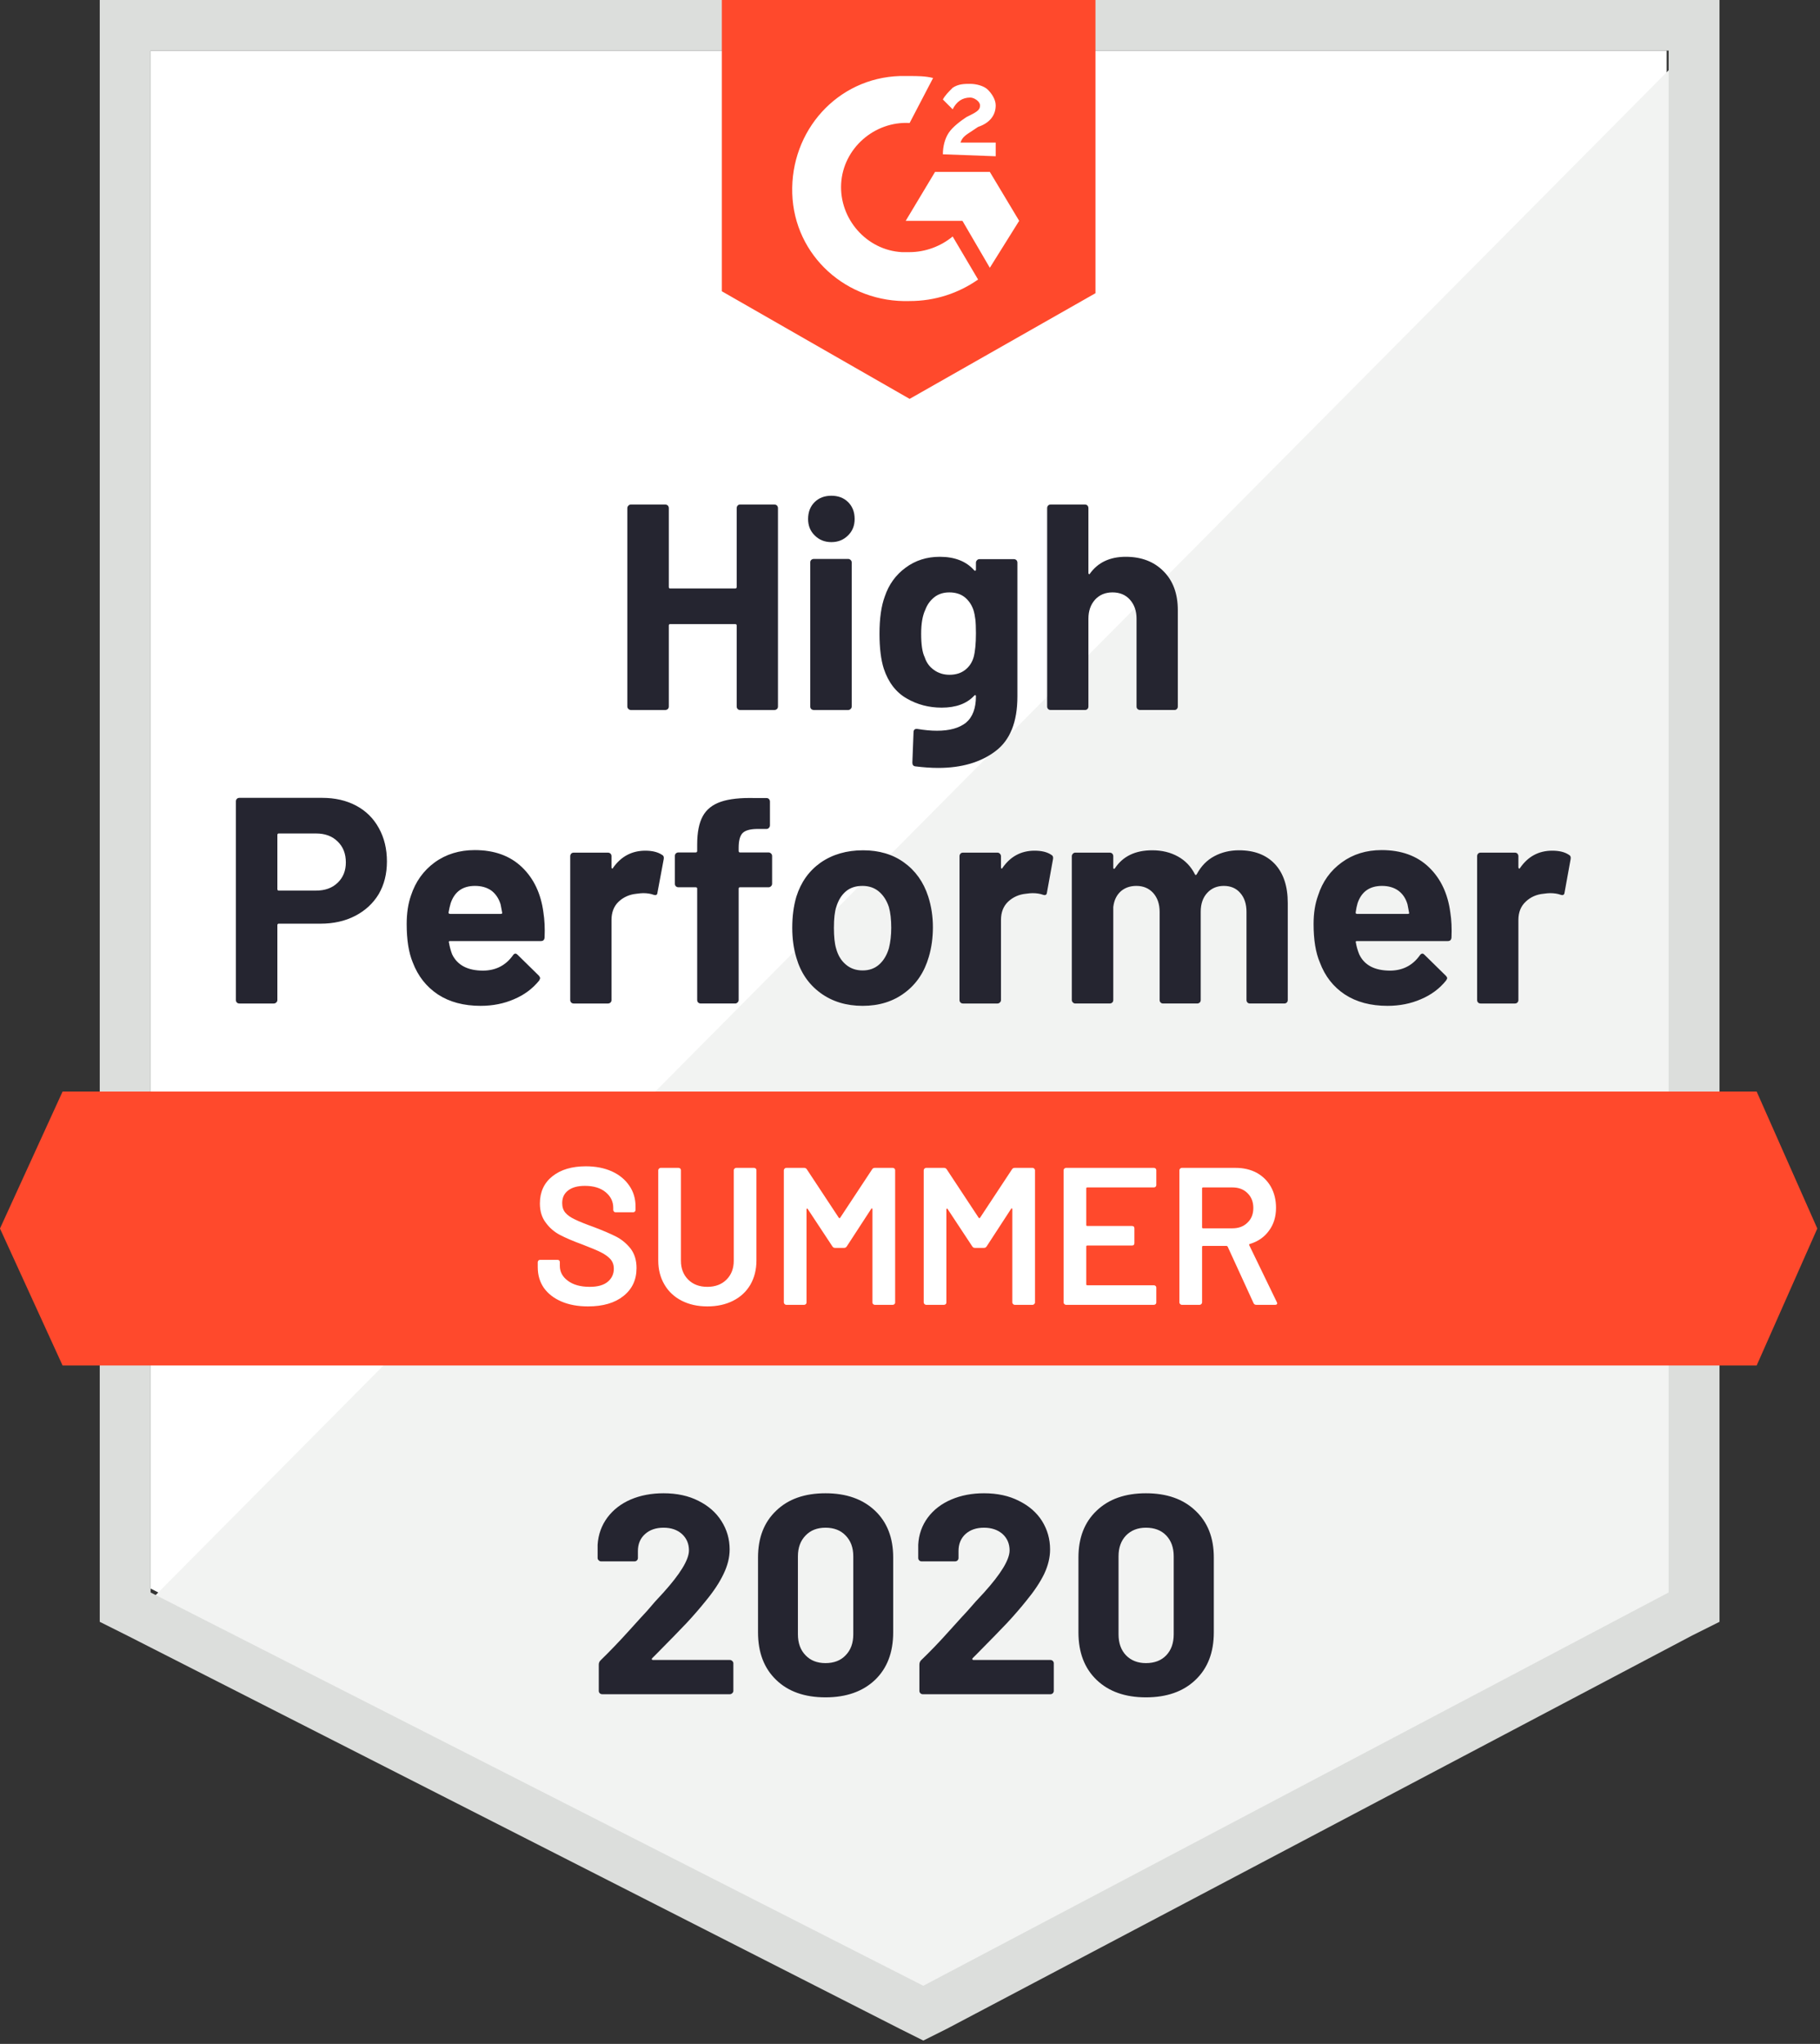
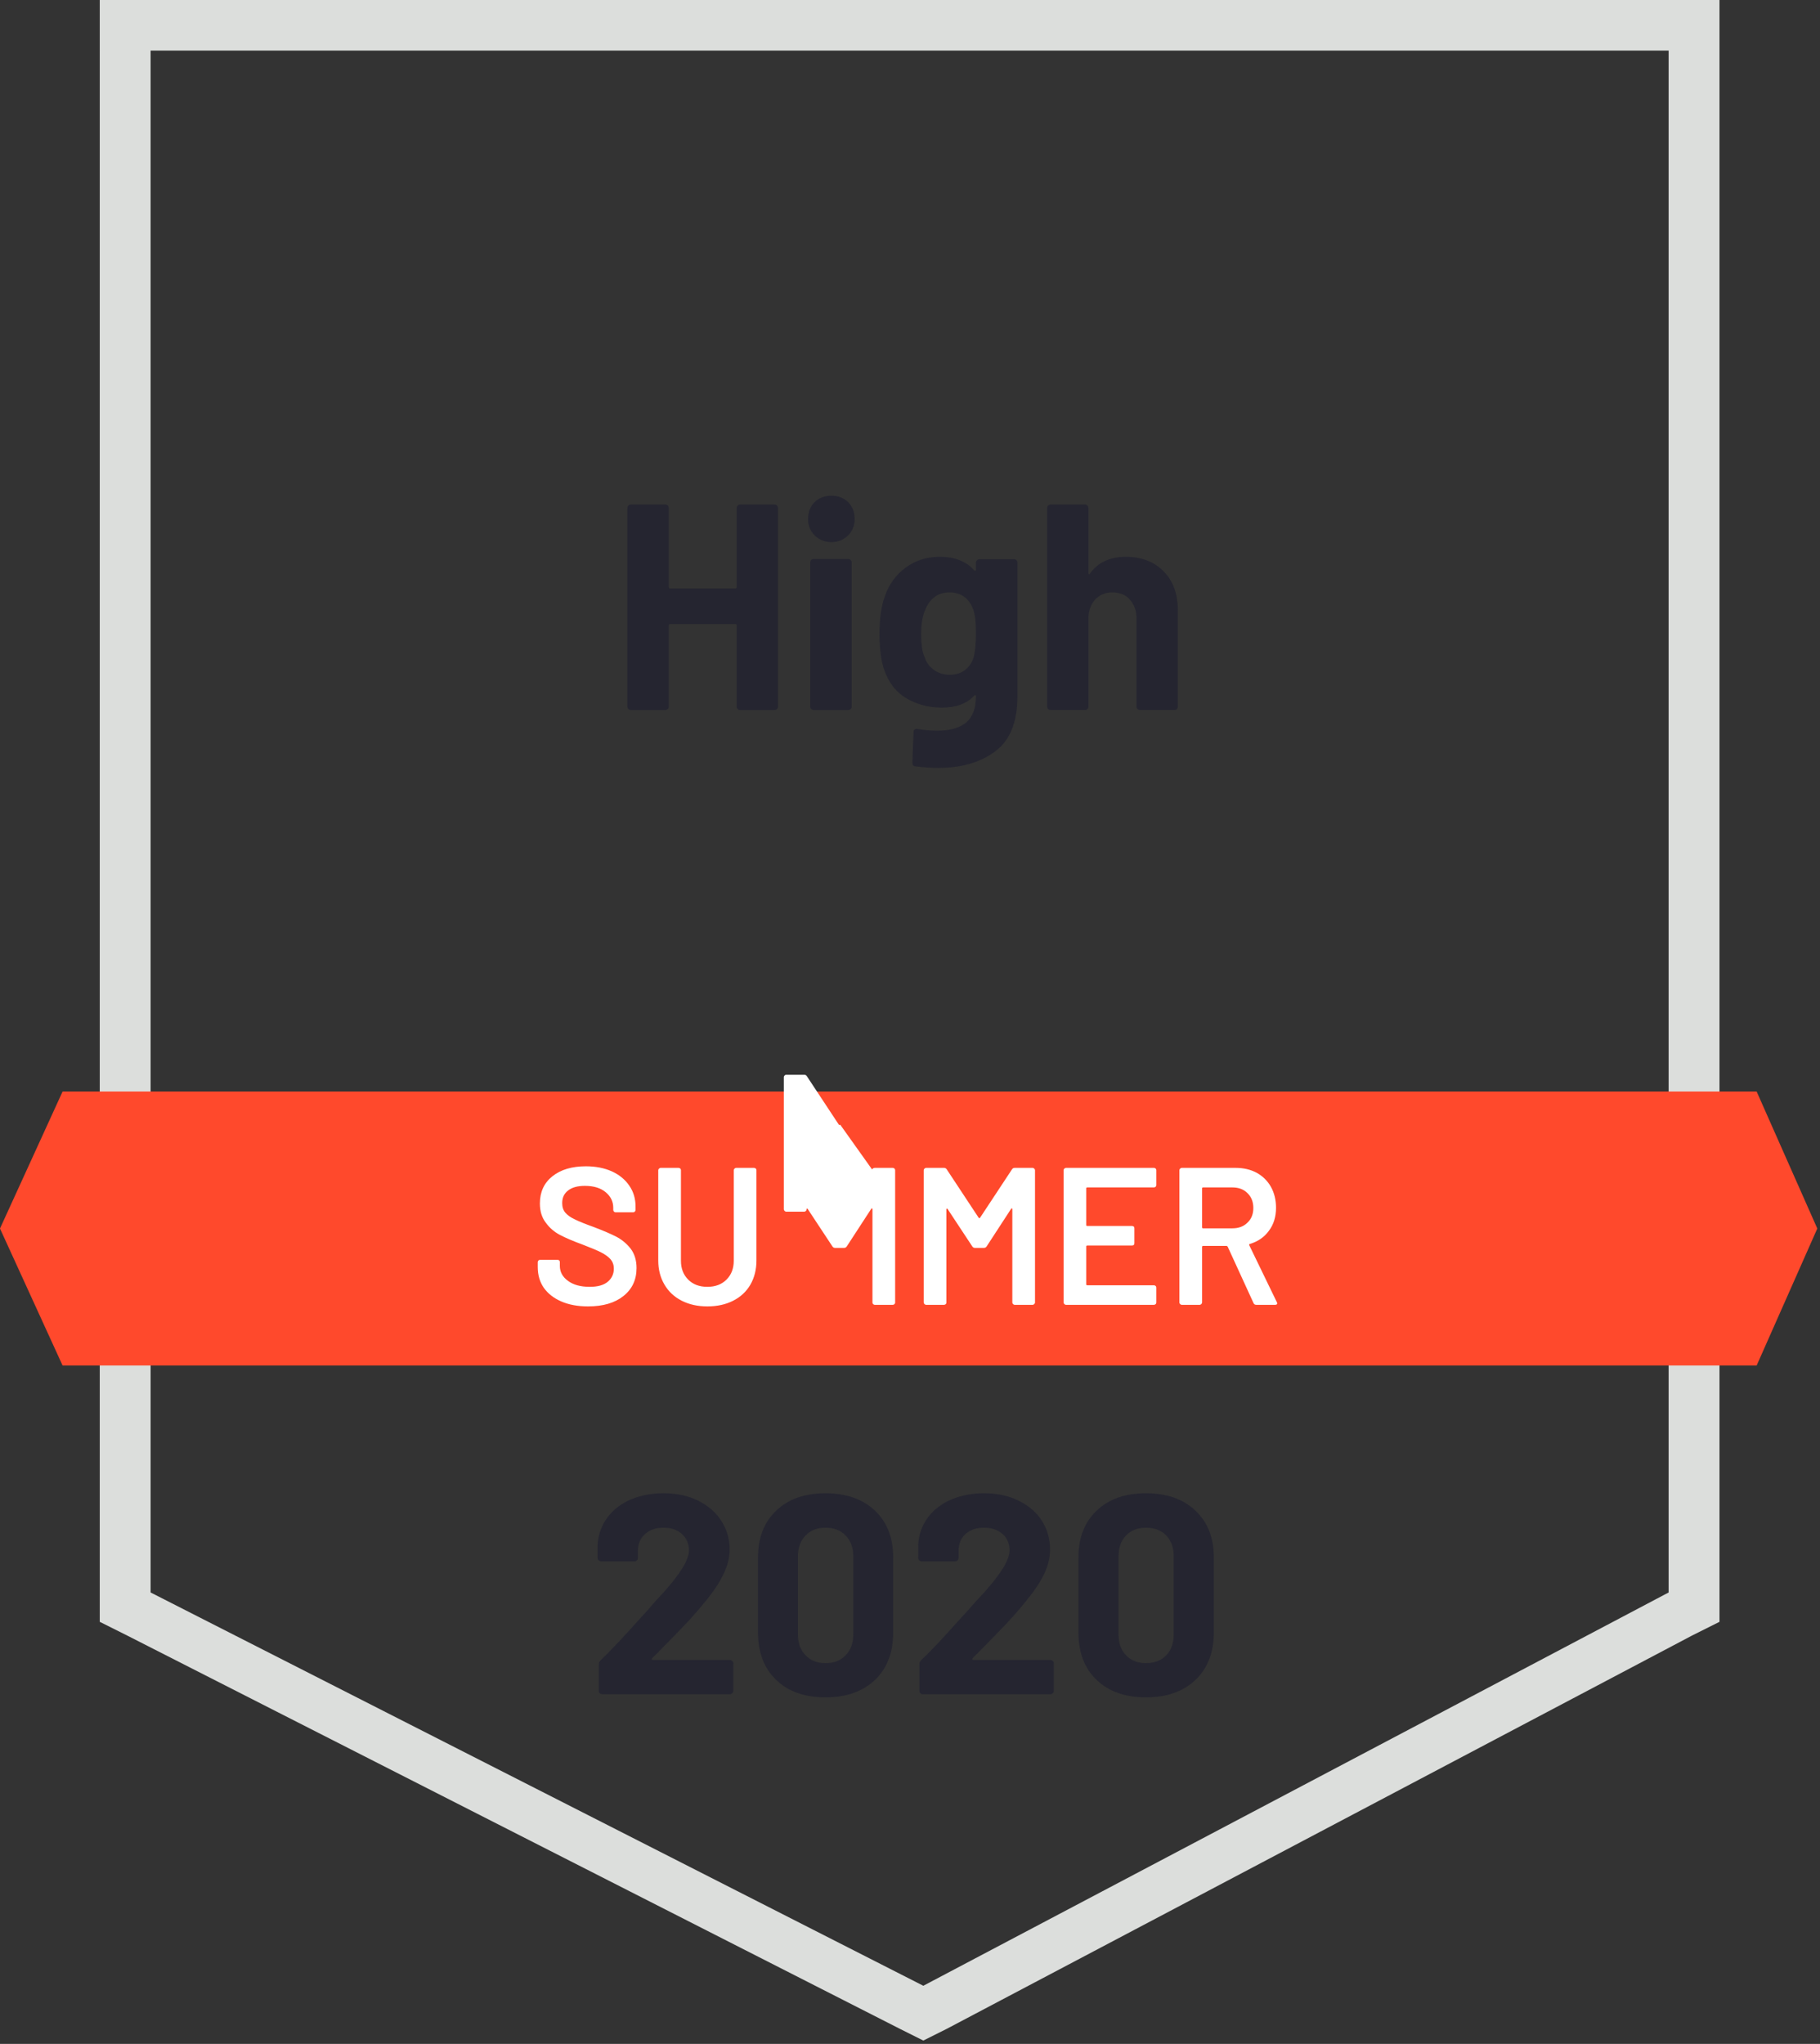
<svg xmlns="http://www.w3.org/2000/svg" width="20.189" height="22.667" version="1.1" viewBox="0 0 20.189 22.667">
  <rect x="0" y="0" width="20.189" height="22.667" fill="#333333" stroke="none" />
  <g id="container" transform="matrix(.217 0 0 .217 -.087 -1.891)">
-     <path d="m8.1 89.9 39.5 20.1 38-20.1v-78.6h-77.5z" fill="#fff" />
-     <path d="m86.4 11.6-79.1 79.7 41 20.3 38.1-19.5z" fill="#f2f3f2" />
    <path d="m5.5 37.5v54.1l1.4 0.7 39.5 20.1 1.2 0.6 1.2-0.6 38.1-20.1 1.4-0.7v-82.9h-82.8zm2.6 52.6v-78.8h77.6v78.8l-38.1 20.1z" fill="#dcdedc" />
-     <path id="logo" d="m46.9 12.6c0.4 0 0.8 0 1.2 0.1l-1.2 2.3c-1.8-0.1-3.4 1.3-3.5 3.1s1.3 3.4 3.1 3.5h0.4c0.8 0 1.6-0.3 2.2-0.8l1.3 2.2c-1 0.7-2.2 1.1-3.5 1.1-3.2 0.1-5.9-2.3-6-5.5s2.3-5.9 5.5-6zm4.1 4.9 1.5 2.5-1.5 2.4-1.4-2.4h-2.9l1.5-2.5zm-2.4-0.9c0-0.4 0.1-0.8 0.3-1.1s0.6-0.6 0.9-0.8l0.2-0.1c0.4-0.2 0.5-0.3 0.5-0.5s-0.3-0.4-0.5-0.4c-0.4 0-0.7 0.2-0.9 0.6l-0.5-0.5c0.1-0.2 0.3-0.4 0.5-0.6 0.3-0.2 0.6-0.2 0.9-0.2s0.7 0.1 0.9 0.3 0.4 0.5 0.4 0.8c0 0.5-0.3 0.9-0.9 1.1l-0.3 0.2c-0.3 0.2-0.5 0.3-0.6 0.6h1.8v0.7zm-1.7 12.5 9.5-5.4v-15h-19.1v14.9z" fill="#ff492c" />
    <path id="banner" d="m90.2 64.5h-86.6l-3.2 7 3.2 7h86.6l3.1-7z" fill="#ff492c" />
-     <path transform="translate(11.62,60)" d="m5.25-10.51q0.99 0 1.74 0.4t1.16 1.15q0.41 0.74 0.41 1.7 0 0.95-0.42 1.67-0.43 0.71-1.2 1.11t-1.78 0.4h-2.13q-0.07 0-0.07 0.08v3.82q0 0.08-0.06 0.13-0.05 0.05-0.13 0.05h-1.75q-0.08 0-0.13-0.05t-0.05-0.13v-10.15q0-0.08 0.05-0.13t0.13-0.05zm-0.32 4.74q0.7 0 1.11-0.4 0.42-0.4 0.42-1.04 0-0.67-0.42-1.07-0.41-0.41-1.11-0.41h-1.9q-0.07 0-0.07 0.08v2.76q0 0.08 0.07 0.08zm11.63 1.12q0.09 0.57 0.06 1.27-0.01 0.19-0.19 0.19h-4.64q-0.09 0-0.06 0.07 0.05 0.3 0.16 0.6 0.4 0.84 1.59 0.84 0.97-0.01 1.52-0.78 0.06-0.09 0.13-0.09 0.05 0 0.11 0.06l1.08 1.06q0.07 0.08 0.07 0.14 0 0.03-0.05 0.12-0.5 0.62-1.28 0.95-0.78 0.34-1.71 0.34-1.29 0-2.18-0.58-0.89-0.59-1.29-1.64-0.31-0.75-0.31-1.96 0-0.83 0.22-1.46 0.35-1.06 1.21-1.69 0.87-0.63 2.05-0.63 1.5 0 2.41 0.87t1.1 2.32zm-3.5-1.36q-0.94 0-1.24 0.88-0.06 0.2-0.11 0.48 0 0.07 0.08 0.07h2.59q0.09 0 0.07-0.07-0.08-0.43-0.08-0.42-0.14-0.45-0.47-0.7-0.34-0.24-0.84-0.24zm8.71-1.8q0.53 0 0.85 0.21 0.12 0.06 0.09 0.22l-0.32 1.71q-0.01 0.18-0.21 0.11-0.22-0.08-0.52-0.08-0.12 0-0.33 0.03-0.54 0.05-0.92 0.4-0.37 0.35-0.37 0.94v4.09q0 0.08-0.05 0.13-0.06 0.05-0.13 0.05h-1.75q-0.08 0-0.13-0.05t-0.05-0.13v-7.35q0-0.07 0.05-0.13 0.05-0.05 0.13-0.05h1.75q0.07 0 0.13 0.05 0.05 0.06 0.05 0.13v0.57q0 0.04 0.03 0.06t0.04-0.02q0.62-0.89 1.66-0.89zm6.3 0.09q0.07 0 0.12 0.05 0.06 0.05 0.06 0.13v1.42q0 0.08-0.06 0.13-0.05 0.05-0.12 0.05h-1.46q-0.07 0-0.07 0.07v5.69q0 0.08-0.06 0.13-0.05 0.05-0.12 0.05h-1.76q-0.07 0-0.13-0.05-0.05-0.05-0.05-0.13v-5.69q0-0.07-0.08-0.07h-0.88q-0.07 0-0.13-0.05-0.05-0.05-0.05-0.13v-1.42q0-0.08 0.05-0.13 0.06-0.05 0.13-0.05h0.88q0.08 0 0.08-0.08v-0.33q0-0.93 0.29-1.45 0.28-0.51 0.92-0.73t1.76-0.19h0.57q0.08 0 0.13 0.05 0.05 0.06 0.05 0.13v1.21q0 0.08-0.05 0.13-0.05 0.06-0.13 0.06h-0.5q-0.52 0.01-0.72 0.21-0.2 0.21-0.2 0.75v0.16q0 0.08 0.07 0.08zm4.81 7.84q-1.26 0-2.16-0.66t-1.23-1.8q-0.21-0.7-0.21-1.53 0-0.88 0.21-1.59 0.35-1.11 1.24-1.74 0.91-0.63 2.17-0.63 1.23 0 2.09 0.62 0.88 0.63 1.24 1.74 0.24 0.75 0.24 1.57 0 0.81-0.21 1.52-0.34 1.17-1.23 1.83-0.89 0.67-2.15 0.67zm0-1.81q0.5 0 0.84-0.3t0.5-0.83q0.12-0.48 0.12-1.05 0-0.63-0.12-1.06-0.17-0.51-0.52-0.8-0.34-0.28-0.83-0.28-0.52 0-0.85 0.28-0.34 0.29-0.49 0.8-0.12 0.35-0.12 1.06 0 0.68 0.11 1.05 0.14 0.53 0.5 0.83 0.35 0.3 0.86 0.3zm8.79-6.12q0.54 0 0.85 0.21 0.12 0.06 0.09 0.22l-0.31 1.71q-0.02 0.18-0.21 0.11-0.23-0.08-0.53-0.08-0.12 0-0.33 0.03-0.53 0.05-0.91 0.4-0.37 0.35-0.37 0.94v4.09q0 0.08-0.06 0.13-0.05 0.05-0.12 0.05h-1.76q-0.08 0-0.13-0.05t-0.05-0.13v-7.35q0-0.07 0.05-0.13 0.05-0.05 0.13-0.05h1.76q0.07 0 0.12 0.05 0.06 0.06 0.06 0.13v0.57q0 0.04 0.02 0.06 0.03 0.02 0.05-0.02 0.61-0.89 1.65-0.89zm10.45-0.02q1.17 0 1.83 0.7 0.66 0.71 0.66 1.99v4.96q0 0.08-0.05 0.13t-0.13 0.05h-1.75q-0.08 0-0.13-0.05t-0.05-0.13v-4.5q0-0.61-0.32-0.97-0.31-0.36-0.84-0.36-0.52 0-0.85 0.36t-0.33 0.96v4.51q0 0.08-0.05 0.13-0.06 0.05-0.13 0.05h-1.74q-0.08 0-0.13-0.05t-0.05-0.13v-4.5q0-0.6-0.33-0.97-0.33-0.36-0.86-0.36-0.48 0-0.8 0.28-0.32 0.29-0.38 0.8v4.75q0 0.08-0.05 0.13-0.06 0.05-0.13 0.05h-1.76q-0.07 0-0.12-0.05-0.06-0.05-0.06-0.13v-7.35q0-0.07 0.06-0.13 0.05-0.05 0.12-0.05h1.76q0.07 0 0.13 0.05 0.05 0.06 0.05 0.13v0.59q0 0.04 0.03 0.06 0.03 0.01 0.06-0.04 0.61-0.91 1.9-0.91 0.75 0 1.32 0.32 0.56 0.31 0.86 0.9 0.04 0.09 0.1 0 0.33-0.62 0.9-0.92 0.56-0.3 1.26-0.3zm10.8 3.18q0.09 0.57 0.06 1.27-0.01 0.19-0.19 0.19h-4.64q-0.09 0-0.06 0.07 0.05 0.3 0.17 0.6 0.39 0.84 1.59 0.84 0.96-0.01 1.51-0.78 0.06-0.09 0.14-0.09 0.04 0 0.1 0.06l1.08 1.06q0.08 0.08 0.08 0.14 0 0.03-0.06 0.12-0.5 0.62-1.28 0.95-0.78 0.34-1.71 0.34-1.29 0-2.18-0.58-0.89-0.59-1.28-1.64-0.32-0.75-0.32-1.96 0-0.83 0.23-1.46 0.34-1.06 1.21-1.69 0.86-0.63 2.04-0.63 1.5 0 2.41 0.87t1.1 2.32zm-3.49-1.36q-0.95 0-1.25 0.88-0.06 0.2-0.1 0.48 0 0.07 0.07 0.07h2.6q0.09 0 0.06-0.07-0.08-0.43-0.08-0.42-0.13-0.45-0.47-0.7-0.34-0.24-0.83-0.24zm8.7-1.8q0.54 0 0.85 0.21 0.12 0.06 0.09 0.22l-0.31 1.71q-0.02 0.18-0.21 0.11-0.23-0.08-0.53-0.08-0.12 0-0.33 0.03-0.54 0.05-0.91 0.4-0.38 0.35-0.38 0.94v4.09q0 0.08-0.05 0.13t-0.13 0.05h-1.75q-0.08 0-0.13-0.05t-0.05-0.13v-7.35q0-0.07 0.05-0.13 0.05-0.05 0.13-0.05h1.75q0.08 0 0.13 0.05 0.05 0.06 0.05 0.13v0.57q0 0.04 0.03 0.06t0.05-0.02q0.61-0.89 1.65-0.89z" fill="#252530" />
    <path transform="translate(31.56,45)" d="m6.5-10.32q0-0.07 0.05-0.13 0.05-0.05 0.12-0.05h1.76q0.07 0 0.13 0.05 0.05 0.06 0.05 0.13v10.14q0 0.08-0.05 0.13-0.06 0.05-0.13 0.05h-1.76q-0.07 0-0.12-0.05t-0.05-0.13v-4.14q0-0.07-0.08-0.07h-3.32q-0.07 0-0.07 0.07v4.14q0 0.08-0.05 0.13-0.06 0.05-0.13 0.05h-1.76q-0.07 0-0.12-0.05-0.06-0.05-0.06-0.13v-10.14q0-0.07 0.06-0.13 0.05-0.05 0.12-0.05h1.76q0.07 0 0.13 0.05 0.05 0.06 0.05 0.13v4.03q0 0.08 0.07 0.08h3.32q0.08 0 0.08-0.08zm4.84 1.74q-0.51 0-0.85-0.34-0.34-0.33-0.34-0.84 0-0.53 0.33-0.86t0.86-0.33 0.86 0.33 0.33 0.86q0 0.51-0.34 0.84-0.34 0.34-0.85 0.34zm-0.9 8.58q-0.07 0-0.13-0.05-0.05-0.05-0.05-0.13v-7.36q0-0.08 0.05-0.13 0.06-0.05 0.13-0.05h1.76q0.07 0 0.12 0.05 0.06 0.05 0.06 0.13v7.36q0 0.08-0.06 0.13-0.05 0.05-0.12 0.05zm8.29-7.53q0-0.07 0.06-0.13 0.05-0.05 0.12-0.05h1.76q0.07 0 0.13 0.05 0.05 0.06 0.05 0.13v6.84q0 1.96-1.13 2.8-1.13 0.85-2.92 0.85-0.53 0-1.17-0.08-0.15-0.02-0.15-0.19l0.06-1.55q0-0.2 0.21-0.17 0.54 0.09 0.99 0.09 0.96 0 1.48-0.41 0.51-0.43 0.51-1.35 0-0.05-0.03-0.06t-0.06 0.03q-0.57 0.61-1.66 0.61-0.98 0-1.79-0.47-0.82-0.47-1.17-1.52-0.22-0.69-0.22-1.79 0-1.17 0.27-1.9 0.31-0.92 1.06-1.47 0.75-0.56 1.75-0.56 1.15 0 1.76 0.69 0.03 0.03 0.06 0.02t0.03-0.05zm-0.12 4.84q0.12-0.44 0.12-1.23 0-0.46-0.03-0.71-0.03-0.26-0.1-0.49-0.14-0.4-0.45-0.65-0.31-0.24-0.78-0.24-0.45 0-0.76 0.24-0.32 0.25-0.47 0.65-0.21 0.45-0.21 1.22 0 0.84 0.18 1.2 0.13 0.41 0.47 0.65 0.34 0.25 0.8 0.25 0.48 0 0.8-0.25 0.31-0.24 0.43-0.64zm7.78-5.14q1.2 0 1.93 0.74 0.73 0.73 0.73 1.99v4.92q0 0.08-0.05 0.13t-0.12 0.05h-1.76q-0.07 0-0.13-0.05-0.05-0.05-0.05-0.13v-4.49q0-0.59-0.34-0.97-0.33-0.37-0.89-0.37-0.55 0-0.89 0.37-0.34 0.38-0.34 0.97v4.49q0 0.08-0.05 0.13t-0.13 0.05h-1.75q-0.08 0-0.13-0.05t-0.05-0.13v-10.14q0-0.07 0.05-0.13 0.05-0.05 0.13-0.05h1.75q0.08 0 0.13 0.05 0.05 0.06 0.05 0.13v3.32q0 0.04 0.03 0.06 0.03 0.01 0.04-0.02 0.62-0.87 1.84-0.87z" fill="#252530" />
-     <path transform="translate(27.47,75.4)" d="m2.99 0.08q-0.78 0-1.36-0.25t-0.9-0.7q-0.31-0.45-0.31-1.06v-0.25q0-0.05 0.04-0.09 0.03-0.03 0.08-0.03h0.89q0.05 0 0.09 0.03 0.03 0.04 0.03 0.09v0.19q0 0.46 0.41 0.76 0.41 0.31 1.12 0.31 0.61 0 0.92-0.26t0.31-0.67q0-0.28-0.17-0.48-0.17-0.19-0.48-0.35-0.32-0.16-0.95-0.4-0.71-0.26-1.15-0.49t-0.73-0.63q-0.3-0.39-0.3-0.98 0-0.88 0.64-1.39t1.71-0.51q0.75 0 1.33 0.26 0.57 0.26 0.89 0.73 0.32 0.46 0.32 1.07v0.17q0 0.05-0.04 0.09-0.03 0.03-0.08 0.03h-0.9q-0.05 0-0.08-0.03-0.04-0.04-0.04-0.09v-0.11q0-0.47-0.38-0.79-0.39-0.33-1.07-0.33-0.55 0-0.85 0.23-0.31 0.23-0.31 0.65 0 0.3 0.16 0.49t0.48 0.34q0.32 0.16 0.99 0.4 0.71 0.27 1.14 0.49 0.42 0.22 0.73 0.61 0.3 0.4 0.3 0.99 0 0.9-0.67 1.43-0.66 0.53-1.81 0.53zm6.1 0q-0.74 0-1.31-0.29t-0.88-0.82q-0.32-0.54-0.32-1.24v-4.61q0-0.05 0.04-0.08 0.03-0.04 0.08-0.04h0.92q0.05 0 0.09 0.04 0.03 0.03 0.03 0.08v4.63q0 0.59 0.37 0.96t0.98 0.37 0.98-0.37 0.37-0.96v-4.63q0-0.05 0.04-0.08 0.03-0.04 0.08-0.04h0.92q0.05 0 0.09 0.04 0.03 0.03 0.03 0.08v4.61q0 0.7-0.31 1.24-0.31 0.53-0.88 0.82t-1.32 0.29zm8.42-7q0.05-0.08 0.14-0.08h0.92q0.05 0 0.09 0.04 0.03 0.03 0.03 0.08v6.76q0 0.05-0.03 0.08-0.04 0.04-0.09 0.04h-0.92q-0.05 0-0.09-0.04-0.03-0.03-0.03-0.08v-4.77q0-0.03-0.03-0.04-0.02-0.01-0.03 0.02l-1.25 1.92q-0.05 0.08-0.14 0.08h-0.46q-0.09 0-0.14-0.08l-1.26-1.91q-0.01-0.03-0.04-0.02-0.02 0.01-0.02 0.04v4.76q0 0.05-0.03 0.08-0.04 0.04-0.09 0.04h-0.92q-0.05 0-0.08-0.04-0.04-0.03-0.04-0.08v-6.76q0-0.05 0.04-0.08 0.03-0.04 0.08-0.04h0.92q0.09 0 0.14 0.08l1.63 2.47q0.02 0.02 0.04 0.02t0.03-0.02zm7.15 0q0.05-0.08 0.14-0.08h0.92q0.05 0 0.08 0.04 0.04 0.03 0.04 0.08v6.76q0 0.05-0.04 0.08-0.03 0.04-0.08 0.04h-0.92q-0.05 0-0.08-0.04-0.04-0.03-0.04-0.08v-4.77q0-0.03-0.02-0.04-0.03-0.01-0.04 0.02l-1.25 1.92q-0.05 0.08-0.14 0.08h-0.46q-0.09 0-0.14-0.08l-1.26-1.91q-0.01-0.03-0.03-0.02-0.03 0.01-0.03 0.04v4.76q0 0.05-0.03 0.08-0.04 0.04-0.09 0.04h-0.92q-0.05 0-0.08-0.04-0.04-0.03-0.04-0.08v-6.76q0-0.05 0.04-0.08 0.03-0.04 0.08-0.04h0.92q0.09 0 0.14 0.08l1.63 2.47q0.02 0.02 0.04 0.02t0.03-0.02zm7.38 0.8q0 0.05-0.03 0.08-0.04 0.04-0.09 0.04h-3.41q-0.05 0-0.05 0.05v1.87q0 0.05 0.05 0.05h2.29q0.05 0 0.09 0.03 0.03 0.04 0.03 0.09v0.76q0 0.05-0.03 0.09-0.04 0.03-0.09 0.03h-2.29q-0.05 0-0.05 0.05v1.93q0 0.05 0.05 0.05h3.41q0.05 0 0.09 0.04 0.03 0.03 0.03 0.08v0.76q0 0.05-0.03 0.08-0.04 0.04-0.09 0.04h-4.5q-0.05 0-0.08-0.04-0.04-0.03-0.04-0.08v-6.76q0-0.05 0.04-0.08 0.03-0.04 0.08-0.04h4.5q0.05 0 0.09 0.04 0.03 0.03 0.03 0.08zm5.11 6.12q-0.1 0-0.14-0.09l-1.32-2.88q-0.02-0.04-0.06-0.04h-1.2q-0.05 0-0.05 0.05v2.84q0 0.05-0.04 0.08-0.03 0.04-0.08 0.04h-0.92q-0.05 0-0.08-0.04-0.04-0.03-0.04-0.08v-6.76q0-0.05 0.04-0.08 0.03-0.04 0.08-0.04h2.75q0.61 0 1.08 0.25 0.47 0.26 0.73 0.72 0.26 0.47 0.26 1.07 0 0.69-0.36 1.17-0.35 0.49-0.98 0.68-0.02 0-0.03 0.02t0 0.04l1.41 2.91q0.02 0.04 0.02 0.06 0 0.08-0.11 0.08zm-2.72-6q-0.05 0-0.05 0.05v1.99q0 0.05 0.05 0.05h1.5q0.48 0 0.77-0.29 0.3-0.28 0.3-0.75t-0.3-0.76q-0.29-0.29-0.77-0.29z" fill="#fff" />
+     <path transform="translate(27.47,75.4)" d="m2.99 0.08q-0.78 0-1.36-0.25t-0.9-0.7q-0.31-0.45-0.31-1.06v-0.25q0-0.05 0.04-0.09 0.03-0.03 0.08-0.03h0.89q0.05 0 0.09 0.03 0.03 0.04 0.03 0.09v0.19q0 0.46 0.41 0.76 0.41 0.31 1.12 0.31 0.61 0 0.92-0.26t0.31-0.67q0-0.28-0.17-0.48-0.17-0.19-0.48-0.35-0.32-0.16-0.95-0.4-0.71-0.26-1.15-0.49t-0.73-0.63q-0.3-0.39-0.3-0.98 0-0.88 0.64-1.39t1.71-0.51q0.75 0 1.33 0.26 0.57 0.26 0.89 0.73 0.32 0.46 0.32 1.07v0.17q0 0.05-0.04 0.09-0.03 0.03-0.08 0.03h-0.9q-0.05 0-0.08-0.03-0.04-0.04-0.04-0.09v-0.11q0-0.47-0.38-0.79-0.39-0.33-1.07-0.33-0.55 0-0.85 0.23-0.31 0.23-0.31 0.65 0 0.3 0.16 0.49t0.48 0.34q0.32 0.16 0.99 0.4 0.71 0.27 1.14 0.49 0.42 0.22 0.73 0.61 0.3 0.4 0.3 0.99 0 0.9-0.67 1.43-0.66 0.53-1.81 0.53zm6.1 0q-0.74 0-1.31-0.29t-0.88-0.82q-0.32-0.54-0.32-1.24v-4.61q0-0.05 0.04-0.08 0.03-0.04 0.08-0.04h0.92q0.05 0 0.09 0.04 0.03 0.03 0.03 0.08v4.63q0 0.59 0.37 0.96t0.98 0.37 0.98-0.37 0.37-0.96v-4.63q0-0.05 0.04-0.08 0.03-0.04 0.08-0.04h0.92q0.05 0 0.09 0.04 0.03 0.03 0.03 0.08v4.61q0 0.7-0.31 1.24-0.31 0.53-0.88 0.82t-1.32 0.29zm8.42-7q0.05-0.08 0.14-0.08h0.92q0.05 0 0.09 0.04 0.03 0.03 0.03 0.08v6.76q0 0.05-0.03 0.08-0.04 0.04-0.09 0.04h-0.92q-0.05 0-0.09-0.04-0.03-0.03-0.03-0.08v-4.77q0-0.03-0.03-0.04-0.02-0.01-0.03 0.02l-1.25 1.92q-0.05 0.08-0.14 0.08h-0.46q-0.09 0-0.14-0.08l-1.26-1.91q-0.01-0.03-0.04-0.02-0.02 0.01-0.02 0.04q0 0.05-0.03 0.08-0.04 0.04-0.09 0.04h-0.92q-0.05 0-0.08-0.04-0.04-0.03-0.04-0.08v-6.76q0-0.05 0.04-0.08 0.03-0.04 0.08-0.04h0.92q0.09 0 0.14 0.08l1.63 2.47q0.02 0.02 0.04 0.02t0.03-0.02zm7.15 0q0.05-0.08 0.14-0.08h0.92q0.05 0 0.08 0.04 0.04 0.03 0.04 0.08v6.76q0 0.05-0.04 0.08-0.03 0.04-0.08 0.04h-0.92q-0.05 0-0.08-0.04-0.04-0.03-0.04-0.08v-4.77q0-0.03-0.02-0.04-0.03-0.01-0.04 0.02l-1.25 1.92q-0.05 0.08-0.14 0.08h-0.46q-0.09 0-0.14-0.08l-1.26-1.91q-0.01-0.03-0.03-0.02-0.03 0.01-0.03 0.04v4.76q0 0.05-0.03 0.08-0.04 0.04-0.09 0.04h-0.92q-0.05 0-0.08-0.04-0.04-0.03-0.04-0.08v-6.76q0-0.05 0.04-0.08 0.03-0.04 0.08-0.04h0.92q0.09 0 0.14 0.08l1.63 2.47q0.02 0.02 0.04 0.02t0.03-0.02zm7.38 0.8q0 0.05-0.03 0.08-0.04 0.04-0.09 0.04h-3.41q-0.05 0-0.05 0.05v1.87q0 0.05 0.05 0.05h2.29q0.05 0 0.09 0.03 0.03 0.04 0.03 0.09v0.76q0 0.05-0.03 0.09-0.04 0.03-0.09 0.03h-2.29q-0.05 0-0.05 0.05v1.93q0 0.05 0.05 0.05h3.41q0.05 0 0.09 0.04 0.03 0.03 0.03 0.08v0.76q0 0.05-0.03 0.08-0.04 0.04-0.09 0.04h-4.5q-0.05 0-0.08-0.04-0.04-0.03-0.04-0.08v-6.76q0-0.05 0.04-0.08 0.03-0.04 0.08-0.04h4.5q0.05 0 0.09 0.04 0.03 0.03 0.03 0.08zm5.11 6.12q-0.1 0-0.14-0.09l-1.32-2.88q-0.02-0.04-0.06-0.04h-1.2q-0.05 0-0.05 0.05v2.84q0 0.05-0.04 0.08-0.03 0.04-0.08 0.04h-0.92q-0.05 0-0.08-0.04-0.04-0.03-0.04-0.08v-6.76q0-0.05 0.04-0.08 0.03-0.04 0.08-0.04h2.75q0.61 0 1.08 0.25 0.47 0.26 0.73 0.72 0.26 0.47 0.26 1.07 0 0.69-0.36 1.17-0.35 0.49-0.98 0.68-0.02 0-0.03 0.02t0 0.04l1.41 2.91q0.02 0.04 0.02 0.06 0 0.08-0.11 0.08zm-2.72-6q-0.05 0-0.05 0.05v1.99q0 0.05 0.05 0.05h1.5q0.48 0 0.77-0.29 0.3-0.28 0.3-0.75t-0.3-0.76q-0.29-0.29-0.77-0.29z" fill="#fff" />
    <path transform="translate(30.36,95.3)" d="m3.38-1.84q-0.03 0.03-0.02 0.06 0.02 0.03 0.06 0.03h3.93q0.07 0 0.12 0.05 0.06 0.05 0.06 0.12v1.41q0 0.07-0.06 0.12-0.05 0.05-0.12 0.05h-6.52q-0.08 0-0.13-0.05t-0.05-0.12v-1.34q0-0.13 0.09-0.22 0.71-0.69 1.45-1.51t0.93-1.02q0.4-0.48 0.82-0.92 1.32-1.46 1.32-2.17 0-0.51-0.36-0.84-0.36-0.32-0.94-0.32t-0.94 0.32q-0.37 0.33-0.37 0.87v0.36q0 0.07-0.05 0.12t-0.12 0.05h-1.71q-0.07 0-0.12-0.05-0.06-0.05-0.06-0.12v-0.68q0.05-0.78 0.5-1.39 0.45-0.6 1.19-0.92 0.75-0.32 1.68-0.32 1.03 0 1.79 0.39 0.76 0.38 1.17 1.03 0.42 0.66 0.42 1.45 0 0.61-0.31 1.25-0.3 0.64-0.91 1.38-0.45 0.56-0.97 1.12-0.52 0.55-1.55 1.59zm8.86 2q-1.6 0-2.52-0.89-0.93-0.89-0.93-2.43v-3.83q0-1.51 0.93-2.39 0.92-0.89 2.52-0.89 1.59 0 2.53 0.89 0.93 0.88 0.93 2.39v3.83q0 1.54-0.93 2.43-0.94 0.89-2.53 0.89zm0-1.75q0.65 0 1.03-0.4 0.39-0.4 0.39-1.07v-3.99q0-0.66-0.39-1.06-0.38-0.4-1.03-0.4-0.64 0-1.02 0.4-0.39 0.4-0.39 1.06v3.99q0 0.67 0.39 1.07 0.38 0.4 1.02 0.4zm7.52-0.25q-0.03 0.03-0.01 0.06 0.01 0.03 0.06 0.03h3.93q0.07 0 0.12 0.05t0.05 0.12v1.41q0 0.07-0.05 0.12t-0.12 0.05h-6.53q-0.07 0-0.12-0.05t-0.05-0.12v-1.34q0-0.13 0.08-0.22 0.72-0.69 1.45-1.51 0.74-0.82 0.93-1.02 0.41-0.48 0.83-0.92 1.32-1.46 1.32-2.17 0-0.51-0.36-0.84-0.37-0.32-0.95-0.32t-0.94 0.32q-0.36 0.33-0.36 0.87v0.36q0 0.07-0.05 0.12t-0.13 0.05h-1.71q-0.07 0-0.12-0.05t-0.05-0.12v-0.68q0.04-0.78 0.49-1.39 0.45-0.6 1.2-0.92t1.67-0.32q1.03 0 1.79 0.39 0.77 0.38 1.18 1.03 0.41 0.66 0.41 1.45 0 0.61-0.3 1.25-0.31 0.64-0.92 1.38-0.45 0.56-0.97 1.12-0.52 0.55-1.55 1.59zm8.86 2q-1.59 0-2.52-0.89t-0.93-2.43v-3.83q0-1.51 0.93-2.39 0.93-0.89 2.52-0.89 1.6 0 2.53 0.89 0.94 0.88 0.94 2.39v3.83q0 1.54-0.94 2.43-0.93 0.89-2.53 0.89zm0-1.75q0.66 0 1.04-0.4t0.38-1.07v-3.99q0-0.66-0.38-1.06t-1.04-0.4q-0.63 0-1.02 0.4-0.38 0.4-0.38 1.06v3.99q0 0.67 0.38 1.07 0.39 0.4 1.02 0.4z" fill="#252530" />
  </g>
</svg>